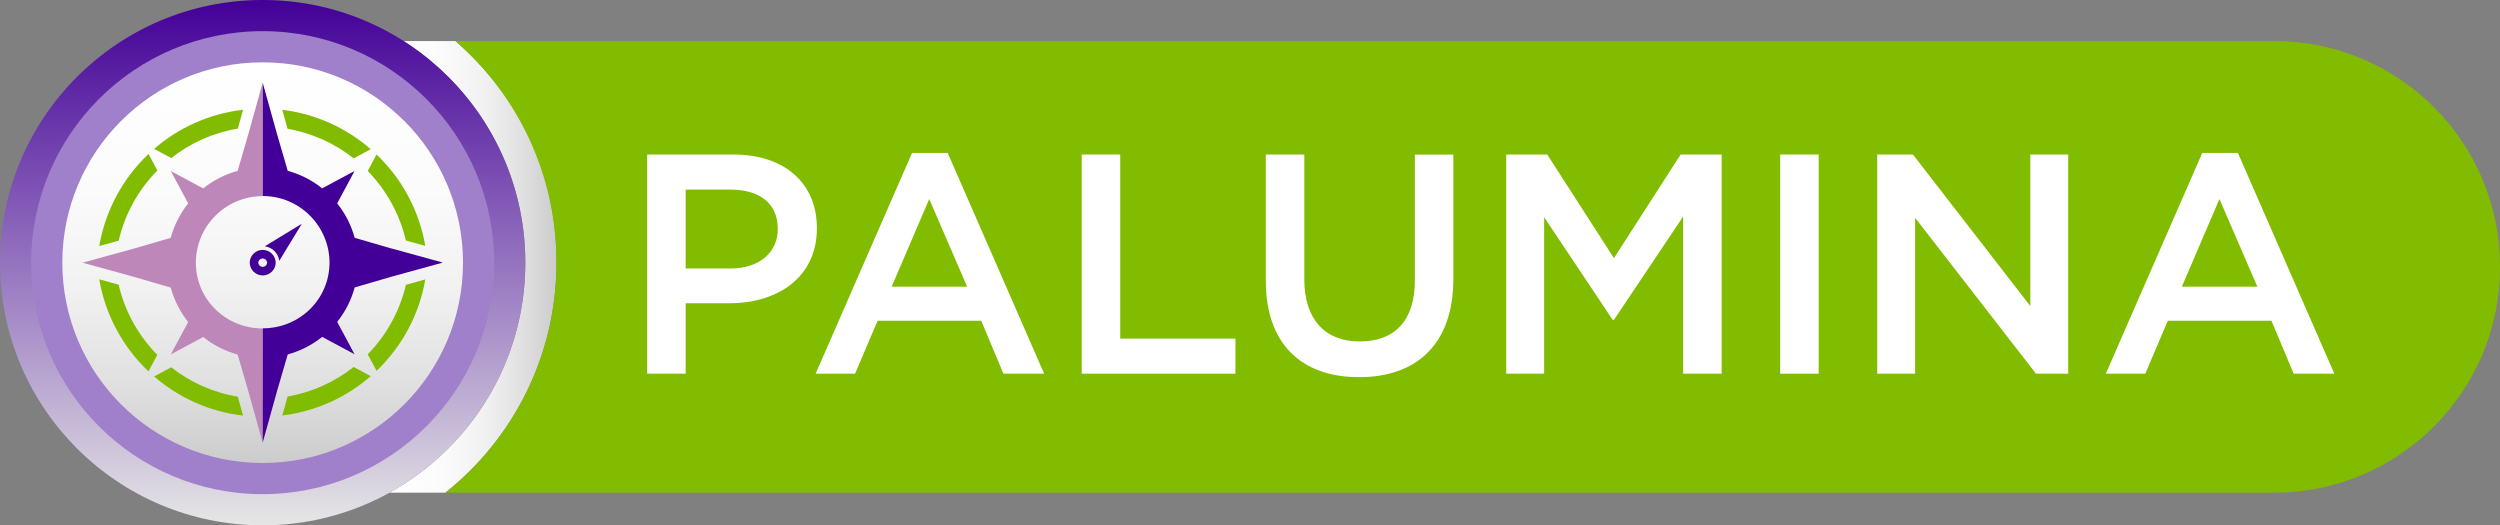
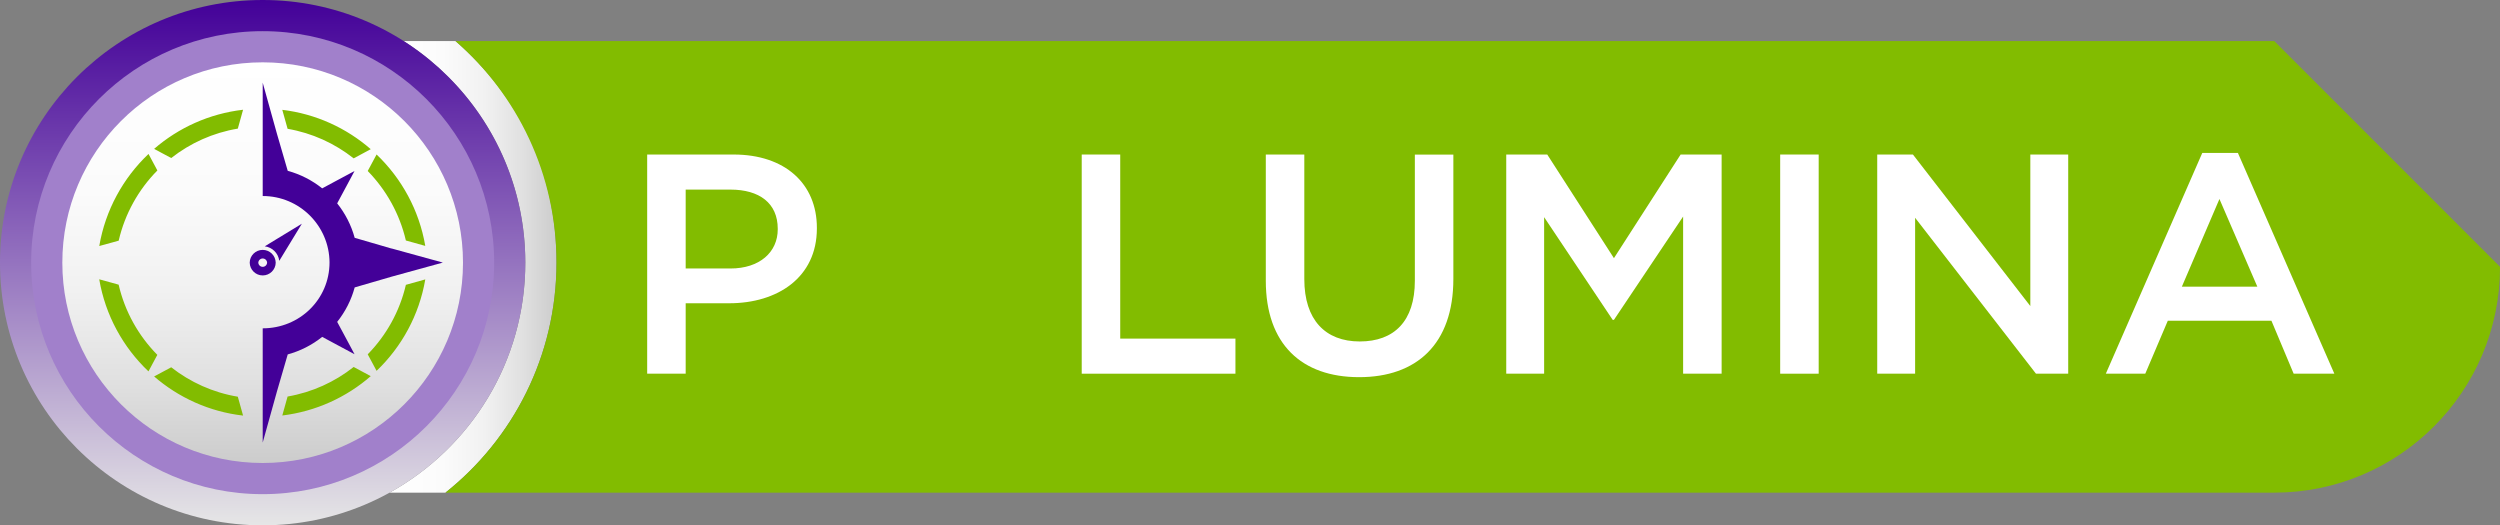
<svg xmlns="http://www.w3.org/2000/svg" xmlns:xlink="http://www.w3.org/1999/xlink" id="Livello_2" data-name="Livello 2" viewBox="0 0 561.56 118">
  <rect x="0" y="0" width="561.56" height="118" fill="#808080" stroke="none" />
  <defs>
    <style>
      .cls-1 {
        fill: #fff;
      }

      .cls-2 {
        fill: #a180cb;
      }

      .cls-3, .cls-4 {
        fill: #82bc00;
      }

      .cls-5 {
        fill: url(#Sfumatura_senza_nome_2);
      }

      .cls-6 {
        fill: url(#Sfumatura_senza_nome_8);
      }

      .cls-7 {
        fill: url(#Sfumatura_senza_nome_2-2);
      }

      .cls-4, .cls-8, .cls-9 {
        fill-rule: evenodd;
      }

      .cls-8 {
        fill: #430098;
      }

      .cls-9 {
        fill: #be87ba;
      }
    </style>
    <linearGradient id="Sfumatura_senza_nome_2" data-name="Sfumatura senza nome 2" x1="87.51" y1="59.94" x2="125" y2="59.94" gradientUnits="userSpaceOnUse">
      <stop offset="0" stop-color="#fff" />
      <stop offset=".32" stop-color="#fbfbfb" />
      <stop offset=".57" stop-color="#f1f1f1" />
      <stop offset=".8" stop-color="#e0e0e0" />
      <stop offset="1" stop-color="#ccc" />
    </linearGradient>
    <linearGradient id="Sfumatura_senza_nome_8" data-name="Sfumatura senza nome 8" x1="-5153.75" y1="1275.25" x2="-5153.75" y2="1393.25" gradientTransform="translate(-5094.75 -1275.25) rotate(-180) scale(1 -1)" gradientUnits="userSpaceOnUse">
      <stop offset="0" stop-color="#430098" />
      <stop offset="1" stop-color="#e6e6e6" />
    </linearGradient>
    <linearGradient id="Sfumatura_senza_nome_2-2" data-name="Sfumatura senza nome 2" x1="523.1" y1="610.84" x2="613.1" y2="610.84" gradientTransform="translate(-551.84 -509.1) rotate(90) scale(1 -1)" xlink:href="#Sfumatura_senza_nome_2" />
  </defs>
  <g id="PALUMINA_logo_RGB">
    <g>
      <path class="cls-5" d="m102.31,9.22h-11.66c16.44,10.47,27.35,28.85,27.35,49.78,0,22.24-12.31,41.6-30.49,51.66h12.55c15.19-12.09,24.94-30.73,24.94-51.66s-8.8-37.68-22.69-49.78Z" />
-       <path class="cls-3" d="m510.85,9.22H102.31c13.9,12.1,22.69,29.91,22.69,49.78,0,20.93-9.75,39.57-24.94,51.66h410.79c28.01,0,50.72-22.71,50.72-50.72h0c0-28.01-22.71-50.72-50.72-50.72Z" />
+       <path class="cls-3" d="m510.85,9.22H102.31c13.9,12.1,22.69,29.91,22.69,49.78,0,20.93-9.75,39.57-24.94,51.66h410.79c28.01,0,50.72-22.71,50.72-50.72h0Z" />
      <circle class="cls-6" cx="59" cy="59" r="59" />
      <circle class="cls-2" cx="59" cy="59" r="52" />
      <circle class="cls-7" cx="59" cy="59" r="45" />
      <g>
        <g>
          <path class="cls-4" d="m63.41,24.67c7.56.91,14.41,4.09,19.87,8.84l-3.84,2.06c-4.23-3.35-9.3-5.68-14.84-6.64l-1.19-4.26h0Zm21.18,10.03l-1.99,3.71c4.15,4.25,7.17,9.62,8.57,15.61l4.36,1.22c-1.37-8.02-5.31-15.15-10.94-20.54h0Zm-62.29,20.56c1.38-8.08,5.36-15.27,11.06-20.68l1.99,3.71c-4.23,4.28-7.29,9.71-8.69,15.77l-4.35,1.2h0Zm12.32-21.82l3.84,2.06c4.26-3.35,9.37-5.68,14.96-6.61l1.18-4.24c-7.59.88-14.49,4.04-19.98,8.79Z" />
          <path class="cls-4" d="m63.41,93.33l1.19-4.26c5.54-.96,10.61-3.29,14.84-6.64l3.84,2.06c-5.46,4.75-12.31,7.92-19.87,8.84h0Zm21.18-10.03c5.63-5.39,9.57-12.52,10.94-20.54l-4.36,1.22c-1.39,5.99-4.41,11.36-8.57,15.61l1.99,3.71h0Zm-62.29-20.56l4.35,1.2c1.4,6.07,4.47,11.49,8.69,15.77l-1.99,3.71c-5.7-5.4-9.68-12.6-11.06-20.68h0Zm32.3,30.61l-1.18-4.24c-5.58-.93-10.69-3.26-14.96-6.61l-3.84,2.06c5.49,4.75,12.39,7.92,19.98,8.79Z" />
        </g>
        <g>
          <g>
-             <path class="cls-9" d="m59,44.04v-25.46l-3.21,11.52-2.41,8.28c-2.86.78-5.49,2.13-7.74,3.94l-2.96-1.59-4.31-2.31,2.31,4.31,1.59,2.96c-1.8,2.25-3.16,4.88-3.93,7.74l-8.28,2.41-11.52,3.17,11.52,3.17,8.28,2.41c.78,2.86,2.13,5.49,3.93,7.74l-1.59,2.96-2.31,4.31,4.31-2.31,2.96-1.59c2.25,1.8,4.88,3.16,7.74,3.94l2.41,8.28,3.21,11.52v-25.66c-8.27,0-14.98-6.5-15.01-14.76.03-8.27,6.73-14.96,15.01-14.96Z" />
            <path class="cls-8" d="m87.95,55.83l-8.28-2.41c-.78-2.86-2.13-5.49-3.93-7.74l1.59-2.96,2.31-4.31-4.31,2.31-2.96,1.59c-2.25-1.8-4.88-3.16-7.74-3.94l-2.41-8.28-3.21-11.52v25.46c8.27,0,14.98,6.7,15.01,14.96-.03,8.27-6.73,14.76-15.01,14.76v25.66l3.21-11.52,2.41-8.28c2.86-.78,5.49-2.13,7.74-3.94l2.96,1.59,4.31,2.31-2.31-4.31-1.59-2.96c1.8-2.25,3.16-4.88,3.93-7.74l8.28-2.41,11.52-3.17-11.52-3.17Z" />
          </g>
          <g>
            <path class="cls-8" d="m67.81,50.25l-5.47,3.33-2.87,1.75c1.7.21,3.05,1.56,3.26,3.26l1.75-2.87,3.33-5.47h0Z" />
            <path class="cls-8" d="m59.01,56.13c-1.6,0-2.9,1.28-2.92,2.87.03,1.59,1.33,2.87,2.92,2.87s2.9-1.28,2.92-2.87c-.03-1.59-1.32-2.87-2.92-2.87Zm0,3.81c-.53,0-.96-.42-.99-.94.03-.52.46-.94.99-.94s.96.42.99.94c-.03.52-.46.94-.99.94Z" />
          </g>
        </g>
      </g>
      <g>
        <path class="cls-1" d="m145.37,34.71h19.41c11.53,0,18.71,6.54,18.71,16.46v.14c0,11.04-8.86,16.81-19.69,16.81h-9.78v15.82h-8.65v-49.23Zm18.71,25.6c6.54,0,10.62-3.66,10.62-8.79v-.14c0-5.77-4.15-8.79-10.62-8.79h-10.06v17.72h10.06Z" />
-         <path class="cls-1" d="m204.86,34.36h8.02l21.66,49.58h-9.14l-4.99-11.89h-23.28l-5.06,11.89h-8.86l21.66-49.58Zm12.38,30.03l-8.51-19.69-8.44,19.69h16.95Z" />
        <path class="cls-1" d="m242.98,34.71h8.65v41.35h25.88v7.88h-34.53v-49.23Z" />
        <path class="cls-1" d="m284.33,63.05v-28.34h8.65v27.99c0,9.14,4.71,14,12.45,14s12.38-4.57,12.38-13.64v-28.34h8.65v27.92c0,14.7-8.3,22.08-21.17,22.08s-20.96-7.38-20.96-21.66Z" />
        <path class="cls-1" d="m338.34,34.71h9.21l14.98,23.28,14.98-23.28h9.21v49.23h-8.65v-35.3l-15.54,23.21h-.28l-15.4-23.07v35.16h-8.51v-49.23Z" />
        <path class="cls-1" d="m399.87,34.71h8.65v49.23h-8.65v-49.23Z" />
        <path class="cls-1" d="m421.67,34.71h8.02l26.37,34.04v-34.04h8.51v49.23h-7.24l-27.15-35.02v35.02h-8.51v-49.23Z" />
        <path class="cls-1" d="m494.67,34.36h8.02l21.66,49.58h-9.14l-4.99-11.89h-23.28l-5.06,11.89h-8.86l21.66-49.58Zm12.38,30.03l-8.51-19.69-8.44,19.69h16.95Z" />
      </g>
    </g>
  </g>
</svg>